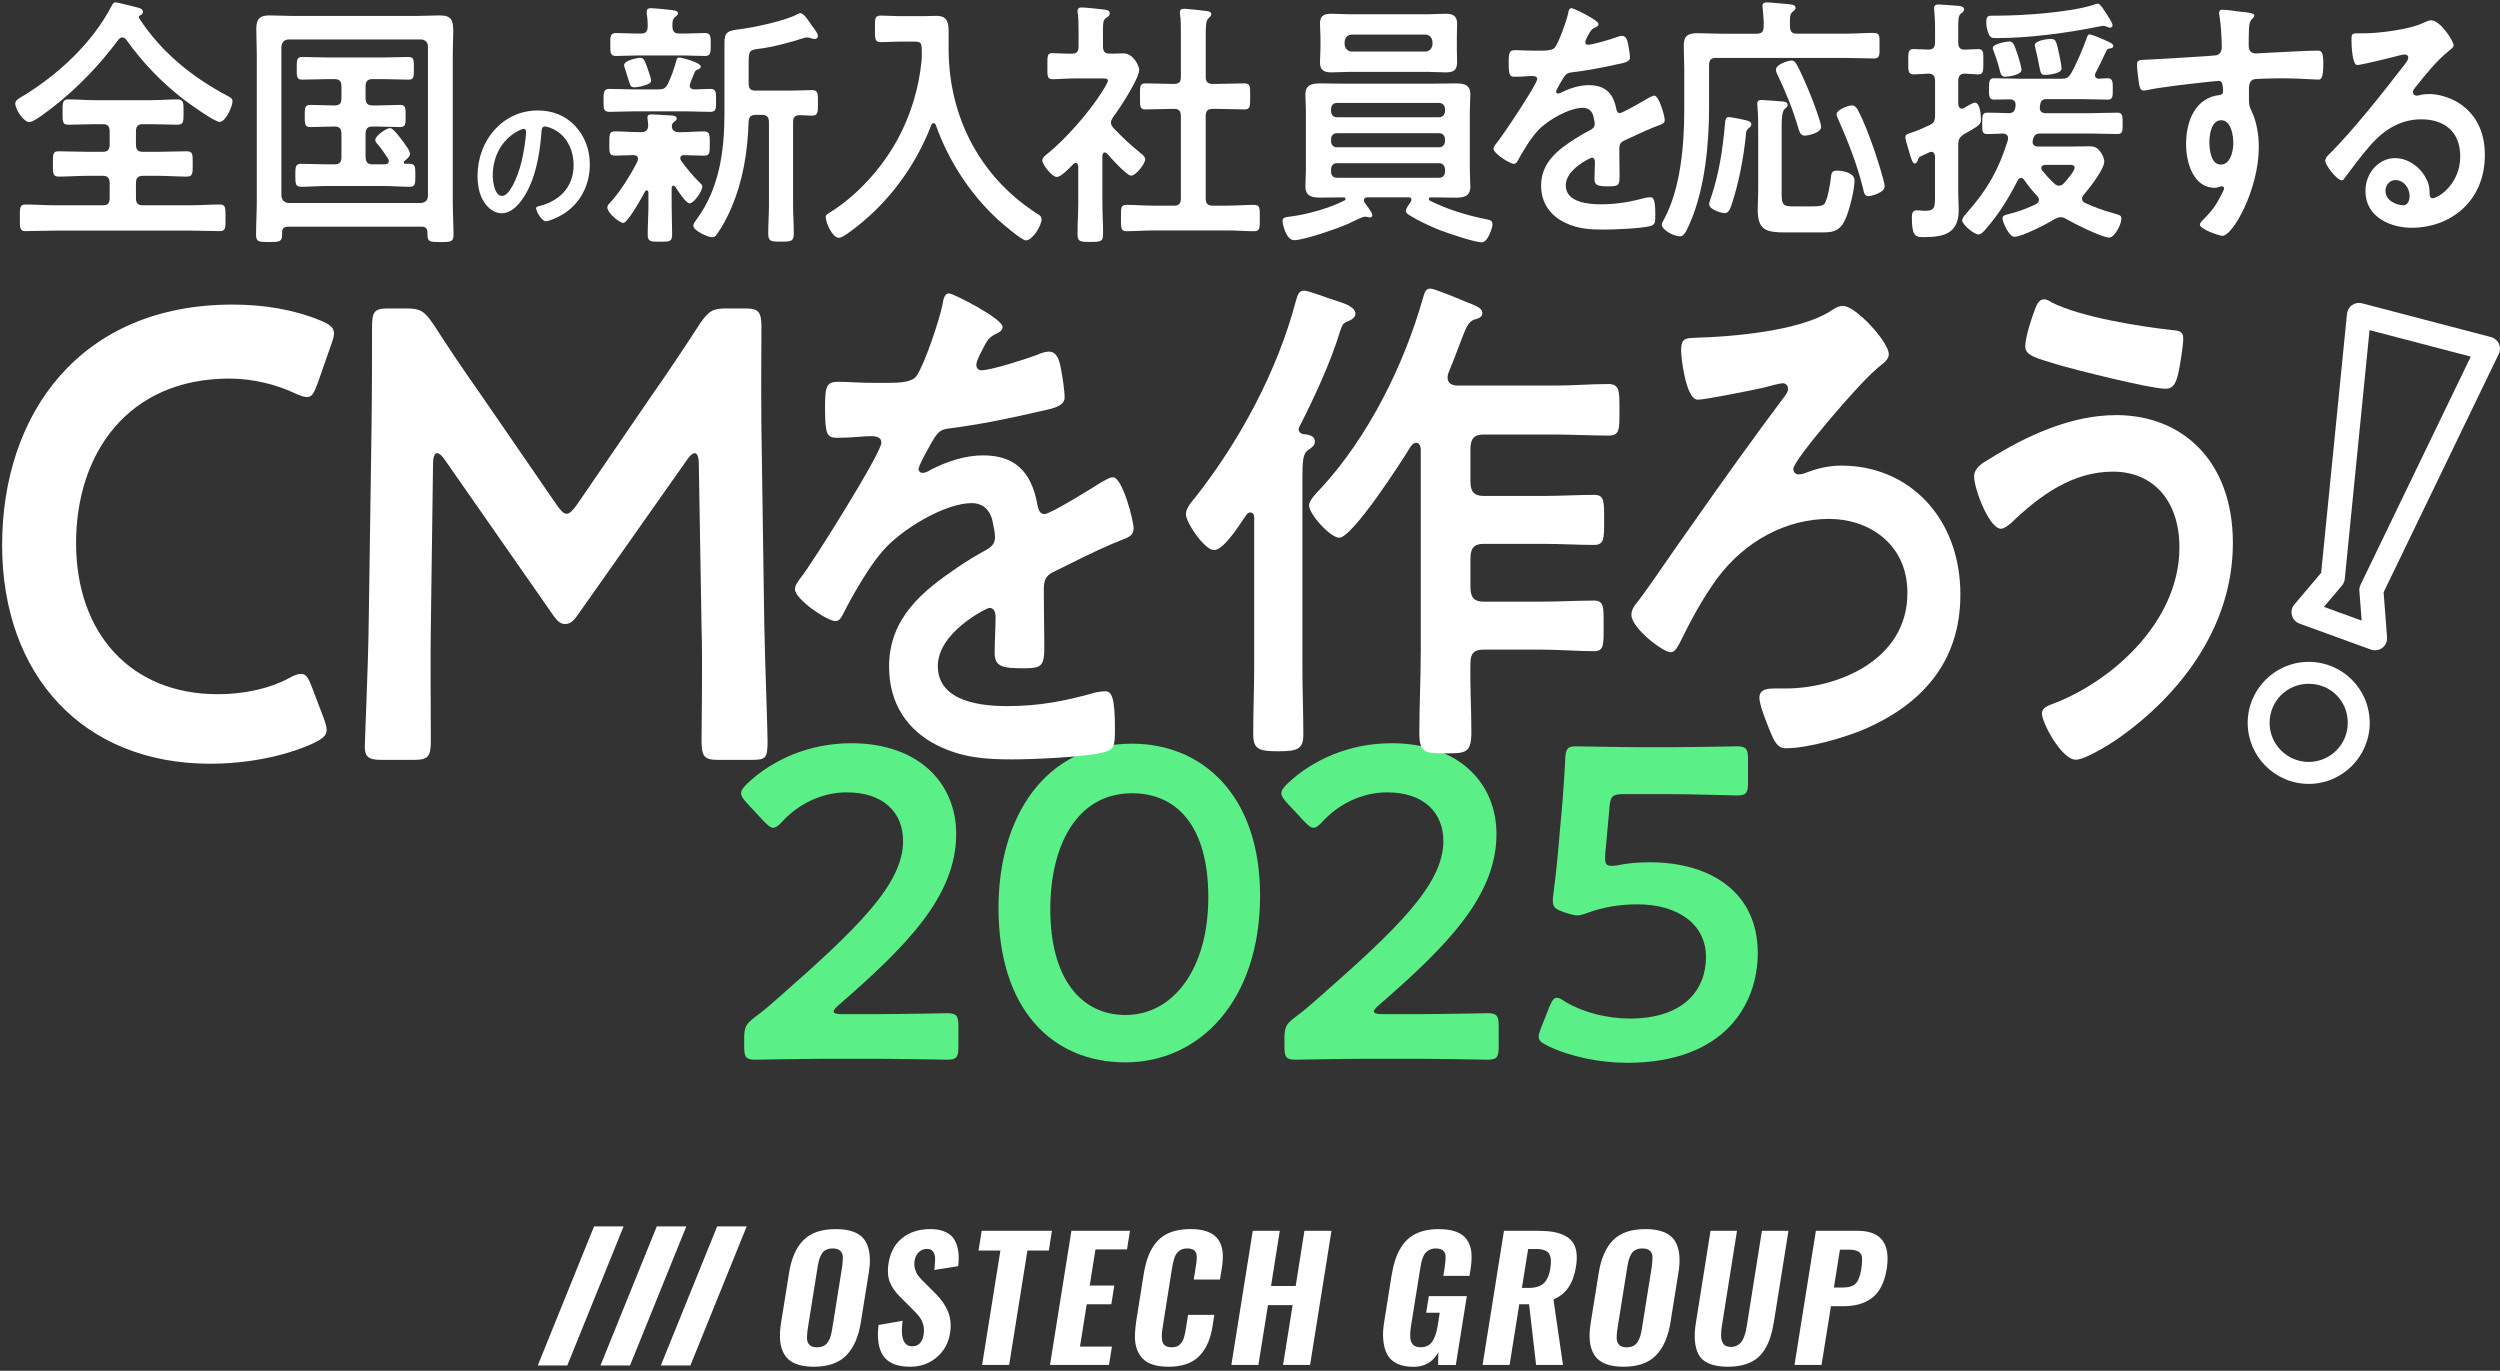
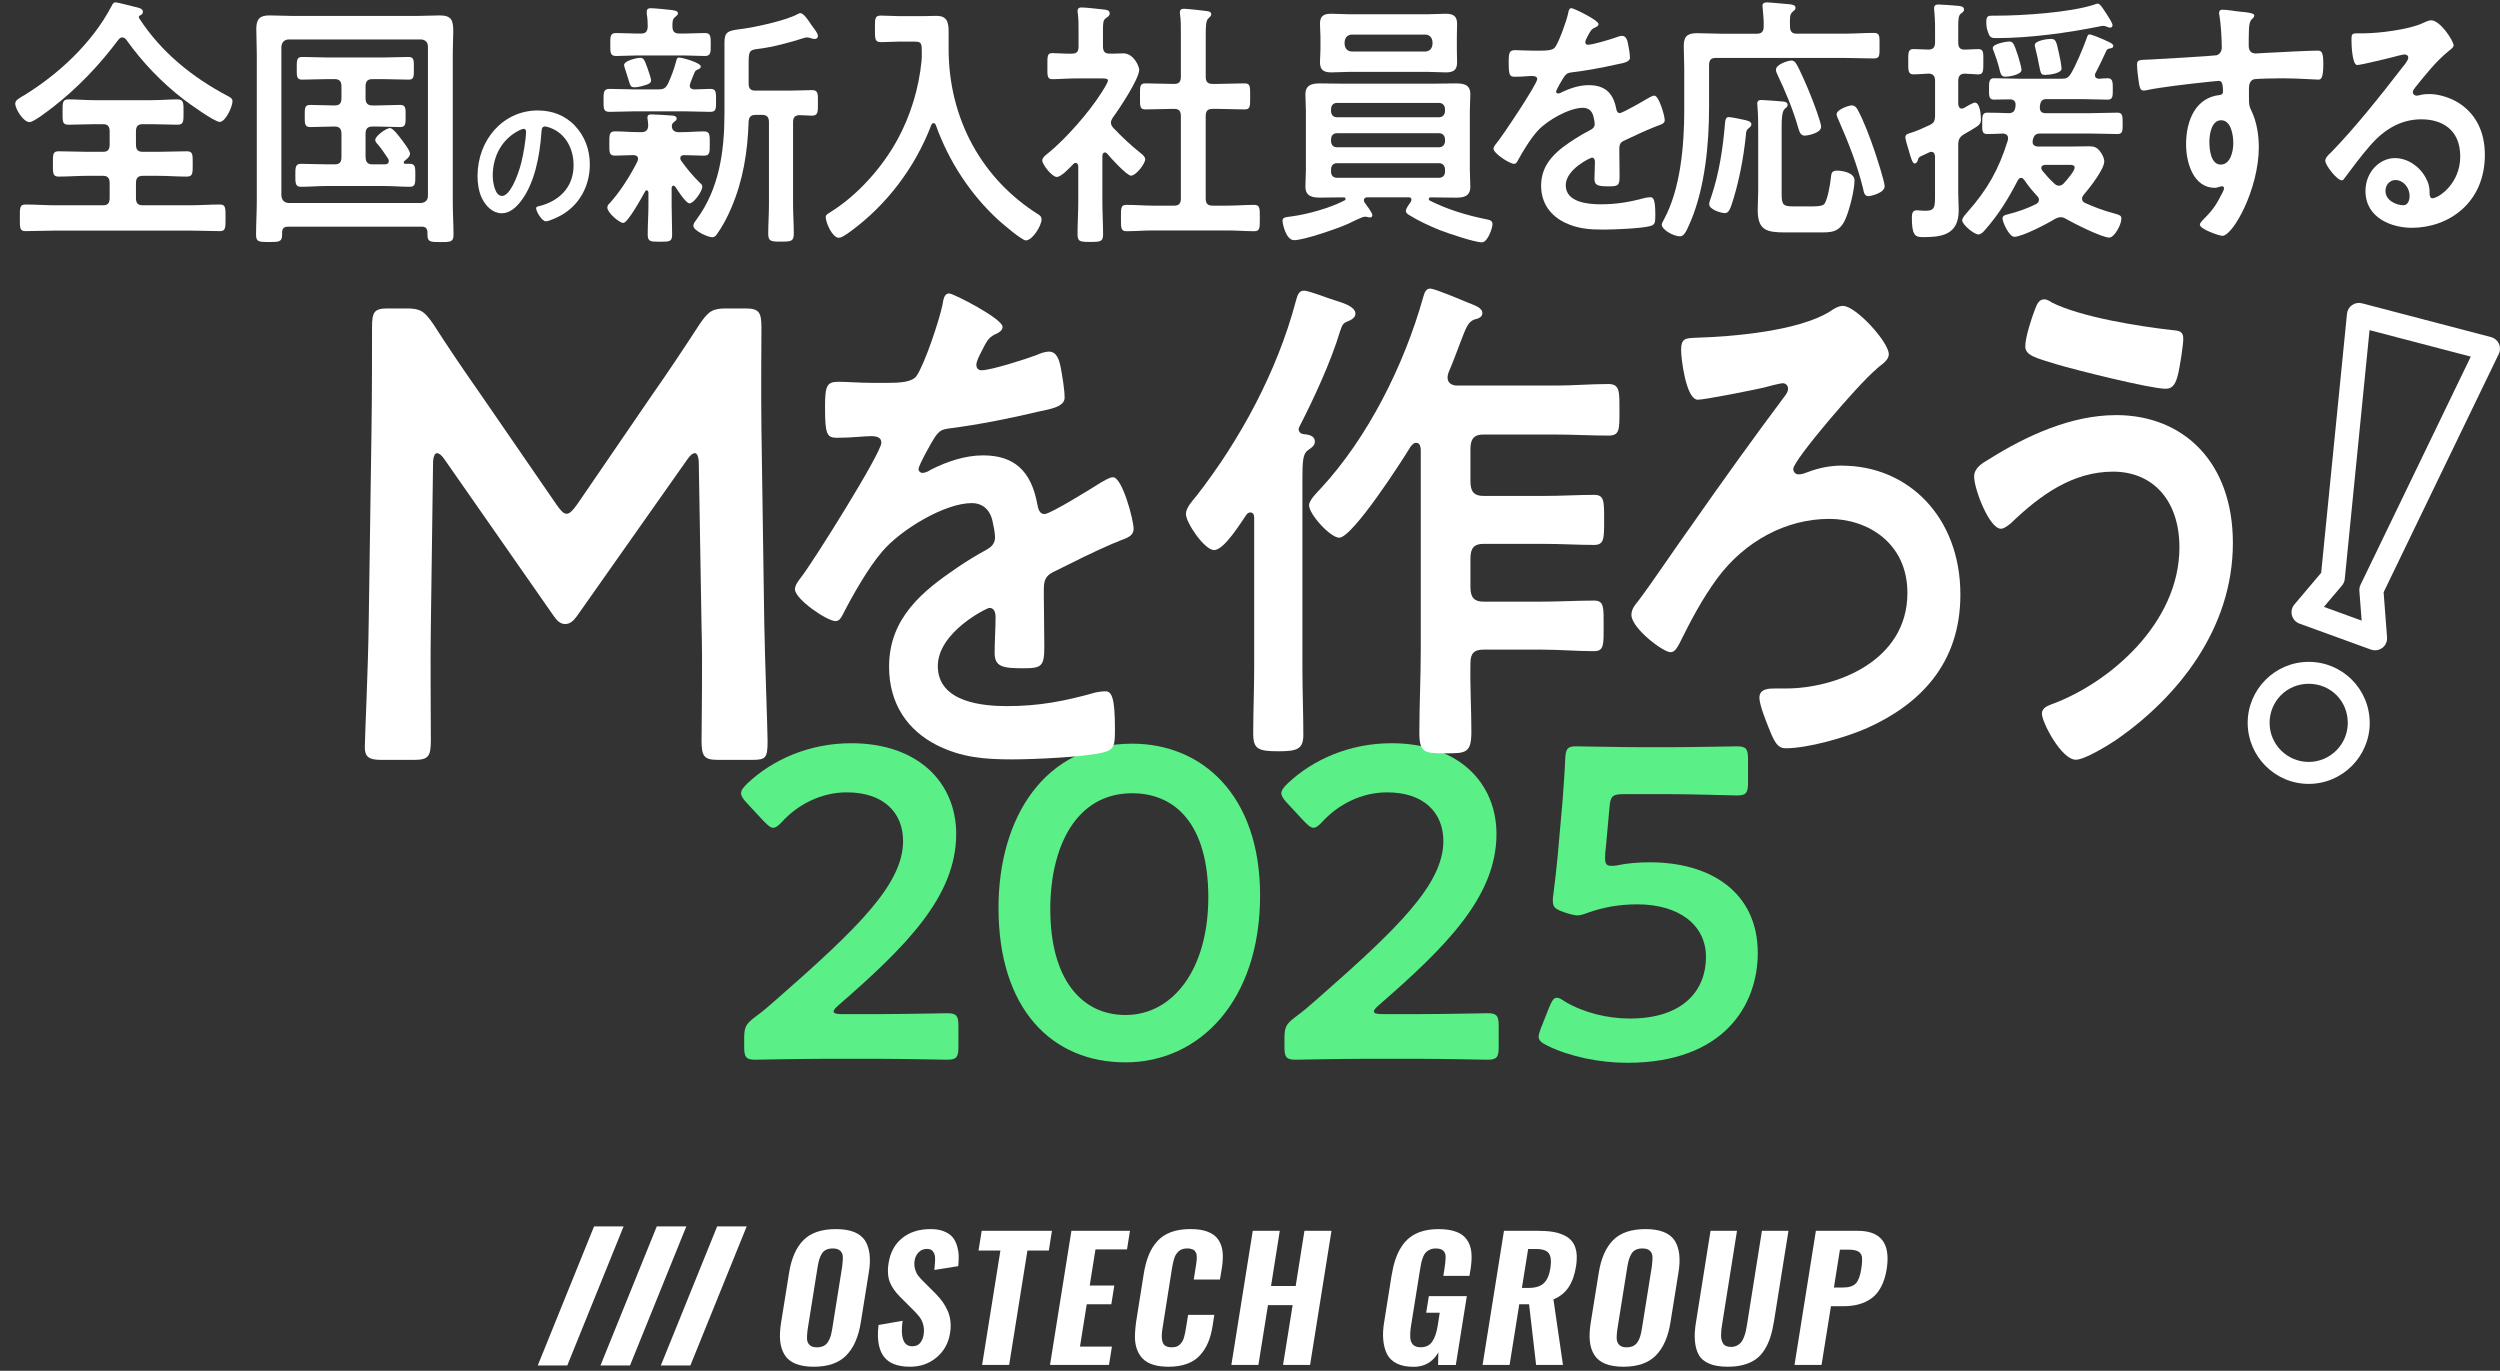
<svg xmlns="http://www.w3.org/2000/svg" width="414" height="227" viewBox="0 0 414 227" fill="none">
  <rect x="0" y="0" width="414" height="227" fill="#333333" stroke="none" />
  <g clip-path="url(#clip0_1396_2060)">
    <path d="M145.739 167.937C149.477 167.937 156.367 167.791 156.88 167.791C158.42 167.791 158.713 168.231 158.713 169.916V173.361C158.713 175.047 158.42 175.487 156.88 175.487C156.367 175.487 149.477 175.34 145.739 175.34H136.21C132.472 175.34 125.582 175.487 125.069 175.487C123.53 175.487 123.237 175.047 123.237 173.361V172.042C123.237 170.136 123.457 169.623 124.996 168.45C126.315 167.498 127.488 166.471 128.734 165.372C141.928 153.791 149.551 146.461 149.551 139.278C149.551 134.514 146.252 131.215 140.242 131.215C135.844 131.215 132.032 133.341 129.54 136.053C128.881 136.786 128.441 137.079 128.001 137.079C127.634 137.079 127.195 136.712 126.535 136.053L123.603 132.901C123.017 132.241 122.724 131.802 122.724 131.362C122.724 130.849 123.09 130.409 123.75 129.749C127.928 125.791 134.011 123.079 140.975 123.079C152.116 123.079 158.346 129.676 158.346 138.105C158.346 148.44 150.064 156.723 138.849 166.471C138.263 166.985 138.043 167.278 138.043 167.498C138.043 167.791 138.483 167.937 139.362 167.937H145.739Z" fill="#5BEF87" />
    <path d="M208.671 148.294C208.671 165.739 198.63 175.927 186.389 175.927C174.148 175.927 165.352 167.058 165.352 150.346C165.352 135.32 173.049 123.152 187.488 123.152C198.996 123.152 208.671 131.582 208.671 148.294ZM173.928 150.566C173.928 162 178.986 168.084 186.389 168.084C194.232 168.084 200.096 160.534 200.096 148.587C200.096 136.639 194.745 131.362 187.488 131.362C178.179 131.362 173.928 140.231 173.928 150.566Z" fill="#5BEF87" />
    <path d="M235.209 167.937C238.947 167.937 245.837 167.791 246.35 167.791C247.889 167.791 248.183 168.231 248.183 169.916V173.361C248.183 175.047 247.889 175.487 246.35 175.487C245.837 175.487 238.947 175.34 235.209 175.34H225.68C221.942 175.34 215.052 175.487 214.539 175.487C213 175.487 212.706 175.047 212.706 173.361V172.042C212.706 170.136 212.926 169.623 214.466 168.45C215.785 167.498 216.958 166.471 218.204 165.372C231.397 153.791 239.02 146.461 239.02 139.278C239.02 134.514 235.722 131.215 229.712 131.215C225.314 131.215 221.502 133.341 219.01 136.053C218.35 136.786 217.911 137.079 217.471 137.079C217.104 137.079 216.665 136.712 216.005 136.053L213.073 132.901C212.487 132.241 212.193 131.802 212.193 131.362C212.193 130.849 212.56 130.409 213.219 129.749C217.397 125.791 223.481 123.079 230.444 123.079C241.586 123.079 247.816 129.676 247.816 138.105C247.816 148.44 239.533 156.723 228.319 166.471C227.732 166.985 227.513 167.278 227.513 167.498C227.513 167.791 227.952 167.937 228.832 167.937H235.209Z" fill="#5BEF87" />
    <path d="M273.201 142.796C283.316 142.796 291.086 147.78 291.086 157.822C291.086 166.398 285.515 176 269.463 176C264.845 176 260.007 174.974 256.343 173.215C255.316 172.702 254.803 172.335 254.803 171.676C254.803 171.309 254.95 170.869 255.17 170.283L256.562 166.765C257.002 165.738 257.295 165.225 257.808 165.225C258.175 165.225 258.541 165.445 259.201 165.885C262.28 167.717 266.238 168.67 269.903 168.67C278.845 168.67 282.51 163.906 282.51 158.482C282.51 153.058 277.892 149.759 271.149 149.759C268.07 149.759 265.431 150.273 263.159 151.079C262.353 151.372 261.767 151.592 261.18 151.592C260.74 151.592 259.934 151.372 259.055 151.079C257.589 150.566 257.149 150.273 257.149 149.173C257.149 148.88 257.149 148.587 257.222 148.22C257.515 146.021 257.735 143.969 257.955 141.697L258.761 132.608C258.908 130.629 259.128 127.624 259.201 125.718C259.274 123.959 259.568 123.592 261.034 123.592C261.986 123.592 268.437 123.739 272.175 123.739H276.28C280.018 123.739 287.128 123.592 287.641 123.592C289.18 123.592 289.473 124.032 289.473 125.718V129.603C289.473 131.288 289.18 131.728 287.641 131.728C287.128 131.728 280.018 131.508 276.28 131.508H268.95C267.044 131.508 266.678 131.802 266.531 133.707L265.945 140.157C265.871 140.744 265.798 141.477 265.798 142.137C265.798 143.089 266.091 143.383 266.824 143.383C267.117 143.383 267.411 143.383 267.777 143.309C269.463 142.943 271.295 142.796 273.201 142.796Z" fill="#5BEF87" />
  </g>
-   <path d="M55.311 55.19C55.311 55.717 55.106 56.349 54.803 57.197L52.579 63.534C51.972 65.12 51.669 65.752 50.857 65.752C50.349 65.752 49.742 65.541 48.831 65.12C45.697 63.64 41.745 62.692 38.003 62.692C21.203 62.692 12.598 75.044 12.598 89.936C12.598 104.828 21.606 114.963 36.076 114.963C40.431 114.963 44.681 114.015 47.815 112.324C48.726 111.797 49.432 111.587 49.841 111.587C50.653 111.587 51.055 112.219 51.662 113.804L53.583 118.872C53.886 119.714 54.091 120.352 54.091 120.879C54.091 121.827 53.384 122.359 51.867 123.096C47.01 125.314 40.735 126.473 34.763 126.473C13.813 126.46 0.352 111.89 0.352 90.246C0.352 68.602 13.206 50.439 38.505 50.439C43.77 50.439 48.726 51.281 53.081 53.078C54.599 53.71 55.305 54.236 55.305 55.19H55.311Z" fill="white" />
  <path d="M126.096 71.556C126.003 64.061 126.096 55.822 126.096 54.242C126.096 51.603 125.638 51.077 123.339 51.077H120.31C118.012 51.077 117.368 51.498 115.9 53.61C113.236 57.73 110.479 61.849 107.815 65.647L95.6 83.494C94.862 84.547 94.311 85.079 93.853 85.079C93.301 85.079 92.843 84.553 92.106 83.494L79.611 65.331C76.947 61.527 74.284 57.625 71.713 53.61C70.245 51.498 69.6 51.077 67.302 51.077H64.273C61.975 51.077 61.609 51.603 61.609 54.242C61.609 56.355 61.609 66.279 61.516 71.556L61.058 103.131C60.965 110.732 60.414 122.242 60.414 123.722C60.414 125.308 61.058 125.834 63.077 125.834H68.591C70.889 125.834 71.347 125.308 71.347 122.669C71.347 120.241 71.254 107.461 71.347 103.769L71.713 76.735C71.713 75.682 71.992 75.044 72.357 75.044C72.722 75.044 73.094 75.36 73.553 75.992L91.74 102.072C92.199 102.703 92.75 103.341 93.58 103.341C94.41 103.341 94.955 102.815 95.507 102.072L113.88 75.992C114.338 75.36 114.704 75.044 115.076 75.044C115.447 75.044 115.72 75.676 115.72 76.735L116.178 103.874C116.364 109.573 116.178 119.609 116.178 122.669C116.178 125.308 116.637 125.834 118.935 125.834H124.541C126.839 125.834 127.112 125.519 127.112 122.669C127.112 121.083 126.654 108.731 126.561 103.137L126.102 71.563L126.096 71.556Z" fill="white" />
  <path d="M184.287 79.04C183.655 79.04 182.788 79.678 182.23 79.95C180.967 80.768 173.929 85.129 172.982 85.129C172.189 85.129 171.953 84.404 171.798 83.587C170.77 77.863 167.846 75.41 162.785 75.41C159.861 75.41 156.857 76.407 154.168 77.77C153.772 78.042 153.221 78.315 152.744 78.315C152.428 78.315 152.112 78.042 152.112 77.677C152.112 77.039 154.323 73.13 154.8 72.405C155.593 71.315 155.909 71.135 157.173 70.949C162.153 70.311 167.134 69.314 172.114 68.131C173.775 67.765 176.302 67.406 176.302 65.857C176.302 64.588 175.906 62.134 175.67 60.951C175.435 59.681 175.038 58.225 173.694 58.225C173.143 58.225 172.269 58.498 171.718 58.771C170.058 59.409 164.129 61.317 162.55 61.317C162.073 61.317 161.683 61.044 161.683 60.406C161.683 59.861 162.234 58.771 162.475 58.319C163.504 56.231 163.82 55.772 165.083 55.227C165.48 55.048 166.031 54.682 166.031 54.137C166.031 52.774 157.885 48.593 157.179 48.593C156.386 48.593 156.231 49.503 156.07 50.501C155.519 53.133 153.146 60.226 151.802 62.221C151.09 63.311 148.952 63.404 146.902 63.404H144.61C142.318 63.404 140.261 63.225 138.917 63.225C136.941 63.225 136.625 63.77 136.625 67.406C136.625 72.04 136.941 72.498 138.682 72.498C141.135 72.498 142.95 72.225 144.213 72.225C145.322 72.225 145.954 72.498 145.954 73.316C145.954 75.044 134.488 93.306 132.673 95.58C132.276 96.125 131.644 96.85 131.644 97.581C131.644 99.216 136.941 102.852 138.366 102.852C138.917 102.852 139.233 102.4 139.475 101.942C141.135 98.671 143.823 93.944 146.115 91.311C149.2 87.675 156.473 83.314 160.902 83.314C162.723 83.314 163.987 84.404 164.383 86.405C164.538 87.043 164.78 88.313 164.78 88.951C164.78 90.041 164.148 90.587 163.355 91.039C161.695 91.95 160.035 92.947 158.455 94.037C152.998 97.76 147.23 102.214 147.23 110.397C147.23 116.58 150.315 120.941 155.135 123.394C159.322 125.481 163.12 125.754 167.629 125.754C171.03 125.754 179.808 125.388 182.813 124.571C184.553 124.119 184.634 123.388 184.634 120.662C184.634 115.483 184.083 114.48 183.054 114.48C182.503 114.48 181.945 114.573 181.475 114.659C176.333 116.115 172.065 116.933 166.768 116.933C162.971 116.933 155.302 116.388 155.302 110.298C155.302 104.661 163.448 100.665 163.838 100.665C164.631 100.665 164.867 101.39 164.867 102.208C164.867 104.116 164.712 106.117 164.712 108.118C164.712 110.478 166.137 110.664 169.537 110.664C172.542 110.664 172.938 110.298 172.938 107.027C172.938 104.209 172.858 101.483 172.858 98.665V97.481C172.858 95.666 173.49 95.121 174.914 94.483C177.999 92.941 181.084 91.392 184.244 90.029C184.64 89.85 185.037 89.757 185.352 89.577C186.852 89.032 187.725 88.666 187.725 87.576C187.725 86.034 185.829 79.034 184.324 79.034L184.287 79.04Z" fill="white" />
  <path d="M266.284 63.596C263.36 63.596 260.511 63.85 257.587 63.85H241.14C240.347 63.764 239.715 63.423 239.715 62.481C239.715 62.227 239.795 61.88 239.87 61.713C240.818 59.489 241.375 57.873 241.846 56.671C242.794 54.193 243.11 53.338 244.138 52.911C244.615 52.824 245.482 52.57 245.482 51.889C245.482 50.947 244.299 50.606 243.029 50.092C242.001 49.665 237.572 47.788 236.859 47.788C236.147 47.788 235.911 48.389 235.676 49.237C232.51 60.511 226.502 72.467 218.758 80.843C218.207 81.443 216.782 82.806 216.782 83.661C216.782 85.197 220.338 89.044 221.763 89.044C223.974 89.044 232.12 76.401 233.619 73.923C233.855 73.669 234.096 73.328 234.487 73.328C235.038 73.328 235.199 73.756 235.279 74.35V107.579C235.279 112.194 235.044 116.803 235.044 121.418C235.044 124.751 236.072 124.751 239.393 124.751C242.713 124.751 243.661 124.751 243.661 121.164C243.661 117.577 243.426 113.65 243.506 109.803C243.506 108.18 244.138 107.579 245.643 107.579H255.369C258.212 107.579 261.142 107.833 263.986 107.833C265.646 107.833 265.565 106.724 265.565 103.645C265.565 100.566 265.646 99.458 263.986 99.458C261.142 99.458 258.212 99.631 255.369 99.631H245.643C244.144 99.631 243.506 98.95 243.506 97.24V92.458C243.506 90.748 244.138 90.066 245.643 90.066H255.765C258.534 90.066 261.378 90.24 263.986 90.24C265.646 90.24 265.646 89.212 265.646 86.139C265.646 82.893 265.646 81.951 263.986 81.951C261.217 81.951 258.528 82.125 255.765 82.125H245.643C244.144 82.125 243.506 81.443 243.506 79.734V74.35C243.506 72.641 244.138 71.959 245.643 71.959H257.58C260.504 71.959 263.434 72.133 266.358 72.133C268.254 72.133 268.18 71.111 268.18 67.945C268.18 64.78 268.26 63.59 266.284 63.59V63.596Z" fill="white" />
  <path d="M217.747 73.161C217.747 72.052 216.564 71.966 215.771 71.879C215.374 71.792 215.058 71.538 215.058 71.024C215.058 70.851 215.139 70.77 215.213 70.597C217.586 65.982 220.429 59.837 221.935 54.794C222.331 53.599 222.486 53.512 223.279 53.171C223.756 52.998 224.462 52.576 224.462 51.975C224.462 50.947 223.037 50.352 221.377 49.838C219.878 49.411 216.793 48.129 215.92 48.129C214.972 48.129 214.811 49.151 214.575 49.925C211.49 61.54 205.327 72.901 198.128 82.125C197.496 82.893 196.388 84.089 196.388 85.117C196.388 86.567 199.473 91.095 201.052 91.095C202.712 91.095 205.481 86.567 206.429 85.204C206.665 84.95 206.826 84.863 207.061 84.863C207.538 84.863 207.693 85.29 207.693 85.718V110.571C207.693 114.245 207.532 117.831 207.532 121.505C207.532 124.069 208.399 124.41 211.72 124.41C214.804 124.41 215.833 124.069 215.833 121.678C215.833 118.005 215.678 114.331 215.678 110.571V79.48C215.678 76.321 215.758 75.125 216.626 74.524C217.103 74.183 217.735 73.843 217.735 73.155L217.747 73.161Z" fill="white" />
  <path d="M305.028 77.101C303.132 77.101 301.23 77.466 299.335 78.191C298.858 78.371 298.387 78.557 297.836 78.557C297.359 78.557 296.968 78.191 296.968 77.646C296.968 76.19 307.877 63.473 310.646 61.199C311.198 60.561 312.783 59.836 312.783 58.653C312.783 56.652 307.326 50.656 305.195 50.656C304.483 50.656 303.69 51.108 303.058 51.566C297.842 54.837 286.927 55.748 280.918 55.928C279.177 56.02 278.39 55.928 278.39 58.015C278.39 59.285 279.183 66.192 281.16 66.192C282.343 66.192 290.489 64.557 292.068 64.191C292.7 64.011 294.757 63.466 295.234 63.466C295.711 63.466 296.101 63.832 296.101 64.377C296.101 64.743 295.946 65.015 295.785 65.288C290.408 72.467 285.192 79.74 280.051 87.099C277.678 90.37 273.49 96.639 271.273 99.55C270.721 100.189 270.164 100.913 270.164 101.824C270.164 104.005 275.38 108.006 276.65 108.006C277.362 108.006 277.759 107.189 278.075 106.643C280.051 102.648 281.872 99.191 284.399 95.741C288.983 89.558 295.866 85.928 302.903 85.928C309.308 85.928 315.868 89.924 315.868 98.194C315.868 109.555 303.931 114.009 295.785 114.009H294.125C292.942 114.009 291.356 114.009 291.356 115.551C291.356 116.735 292.539 119.64 293.016 120.823C293.883 123.004 294.441 123.914 295.705 123.914C299.421 123.914 305.746 122.099 309.222 120.551C317.919 116.642 324.64 109.92 324.64 98.466C324.64 85.563 315.943 77.113 305.034 77.113L305.028 77.101Z" fill="white" />
  <path d="M340.435 60.289C343.439 61.199 356.089 64.377 358.622 64.377C359.886 64.377 360.363 63.467 360.759 61.652C360.995 60.654 361.552 57.105 361.552 56.107C361.552 54.745 360.685 54.745 359.576 54.652C354.119 54.014 344.789 52.564 339.809 50.111C339.412 49.838 338.942 49.566 338.545 49.566C337.597 49.566 337.281 50.476 336.966 51.294C336.414 52.75 335.386 55.841 335.386 57.383C335.386 58.839 337.127 59.291 340.447 60.289H340.435Z" fill="white" />
  <path d="M350.401 68.745C343.047 68.745 335.614 72.108 329.289 76.104C328.341 76.649 326.916 77.467 326.916 78.922C326.916 81.01 329.444 87.558 331.346 87.558C331.897 87.558 332.529 87.013 333.006 86.647C337.906 81.921 343.283 78.105 349.924 78.105C356.564 78.105 360.913 82.918 360.913 90.643C360.913 103.274 349.211 113.179 339.721 116.636C339.008 116.908 338.141 117.274 338.141 118.178C338.141 119.634 341.381 125.81 343.754 125.81C345.253 125.81 349.211 123.357 350.555 122.446C360.597 115.446 369.765 104.178 369.765 89.912C369.765 76.556 361.619 68.738 350.394 68.738L350.401 68.745Z" fill="white" />
  <path d="M392.428 119.708C392.428 125.234 387.918 129.812 382.324 129.812C376.731 129.812 372.215 125.234 372.215 119.708C372.215 114.182 376.724 109.604 382.318 109.604C387.912 109.604 392.422 114.114 392.422 119.708H392.428ZM388.792 119.708C388.792 116.072 385.955 113.235 382.318 113.235C378.682 113.235 375.845 116.14 375.845 119.708C375.845 123.276 378.75 126.175 382.318 126.175C385.886 126.175 388.792 123.27 388.792 119.708ZM413.8 58.61L394.726 98.082L395.296 105.547C395.346 106.222 395.055 106.879 394.516 107.288C394.162 107.554 393.741 107.69 393.314 107.69C393.085 107.69 392.855 107.653 392.632 107.573L380.788 103.267C380.175 103.044 379.71 102.536 379.543 101.904C379.376 101.273 379.524 100.604 379.946 100.108L384.387 94.855L388.662 51.957C388.717 51.374 389.027 50.854 389.504 50.519C389.981 50.185 390.582 50.08 391.146 50.228L412.511 55.822C413.087 55.971 413.564 56.373 413.818 56.912C414.066 57.451 414.06 58.077 413.806 58.616L413.8 58.61ZM409.16 59.056L392.397 54.67L388.296 95.865C388.259 96.267 388.098 96.645 387.838 96.955L384.839 100.498L391.09 102.772L390.712 97.853C390.687 97.5 390.749 97.153 390.904 96.837L409.16 59.056Z" fill="white" />
  <path d="M8.681 17.804C8.003 18.321 5.604 20.222 4.885 20.222C3.884 20.222 2.527 18.066 2.527 17.159C2.527 16.594 3.125 16.292 4.005 15.775C9.642 12.315 15.278 7.135 18.476 1.001C18.637 0.699 18.758 0.397 19.114 0.397C19.591 0.397 21.513 0.961 22.151 1.089C22.83 1.264 23.669 1.351 23.669 1.955C23.669 2.298 23.427 2.432 23.192 2.56C23.071 2.6 22.991 2.688 22.991 2.822C22.991 2.909 23.031 2.95 23.031 2.997C26.713 8.701 31.946 12.846 37.663 15.869C38.066 16.084 38.503 16.299 38.503 16.735C38.503 17.683 37.341 20.189 36.387 20.189C35.507 20.189 31.348 17.166 30.428 16.474C26.787 13.665 23.629 10.387 20.915 6.584C20.713 6.369 20.552 6.195 20.236 6.195C19.954 6.195 19.8 6.369 19.598 6.584C16.481 10.777 12.759 14.66 8.681 17.81V17.804ZM18.16 21.774C18.16 20.907 17.838 20.565 17.079 20.565H15.641C14.203 20.565 12.799 20.652 11.362 20.652C10.32 20.652 10.361 20.175 10.361 18.536C10.361 17.065 10.32 16.46 11.321 16.46C12.759 16.46 14.197 16.588 15.641 16.588H25.114C26.552 16.588 27.989 16.46 29.393 16.46C30.435 16.46 30.394 17.065 30.394 18.536C30.394 20.088 30.435 20.652 29.393 20.652C27.996 20.652 26.552 20.565 25.114 20.565H23.636C22.836 20.565 22.514 20.907 22.514 21.774V23.931C22.514 24.797 22.836 25.14 23.636 25.14H26.236C27.794 25.14 29.353 25.053 30.912 25.053C31.953 25.053 31.913 25.57 31.913 27.128C31.913 28.687 31.953 29.245 30.912 29.245C29.353 29.245 27.794 29.117 26.236 29.117H23.636C22.836 29.117 22.514 29.507 22.514 30.326V32.785C22.514 33.652 22.836 33.995 23.636 33.995H31.509C33.149 33.995 34.788 33.867 36.427 33.867C37.388 33.867 37.348 34.471 37.348 36.07C37.348 37.669 37.388 38.274 36.427 38.274C34.788 38.274 33.149 38.187 31.509 38.187H9.124C7.485 38.187 5.846 38.274 4.207 38.274C3.246 38.274 3.286 37.71 3.286 36.07C3.286 34.431 3.246 33.867 4.207 33.867C5.846 33.867 7.485 33.995 9.124 33.995H17.079C17.838 33.995 18.16 33.652 18.16 32.785V30.326C18.16 29.507 17.838 29.117 17.079 29.117H14.398C12.84 29.117 11.281 29.245 9.722 29.245C8.721 29.245 8.762 28.68 8.762 27.128C8.762 25.577 8.721 25.053 9.722 25.053C11.281 25.053 12.84 25.14 14.398 25.14H17.079C17.838 25.14 18.16 24.797 18.16 23.931V21.774Z" fill="white" />
  <path d="M47.637 37.542C47.039 37.542 46.717 37.844 46.717 38.489V38.832C46.717 40.041 46.28 40.081 44.56 40.081C42.84 40.081 42.403 40.041 42.403 38.872C42.403 37.058 42.524 35.204 42.524 33.39V8.902C42.524 7.518 42.444 6.181 42.444 4.797C42.444 3.071 43.082 2.553 44.641 2.553C45.957 2.553 47.281 2.641 48.557 2.641L68.907 2.641C70.224 2.641 71.547 2.553 72.823 2.553C74.745 2.553 75.061 3.333 75.061 5.187C75.061 6.134 74.98 7.344 74.98 8.902V33.39C74.98 35.244 75.101 37.058 75.101 38.919C75.101 40.088 74.543 40.088 72.904 40.088C71.265 40.088 70.788 40.048 70.788 38.919V38.529C70.788 37.837 70.465 37.535 69.867 37.535H47.637V37.542ZM70.868 7.74C70.868 7.008 70.465 6.618 69.787 6.531L47.718 6.531C47.039 6.618 46.676 7.008 46.596 7.74V32.402C46.676 33.135 47.032 33.524 47.718 33.612H69.787C70.465 33.524 70.868 33.135 70.868 32.402V7.74ZM60.549 26.007C60.549 26.873 60.912 27.216 61.671 27.216H63.787C64.11 27.176 64.385 27.088 64.385 26.652C64.385 26.524 64.345 26.39 64.264 26.262C63.747 25.483 63.142 24.576 62.504 23.843C62.343 23.669 62.142 23.454 62.142 23.151C62.142 22.547 63.942 21.21 64.58 21.21C65.097 21.21 66.099 22.594 66.461 23.064C66.784 23.494 67.899 24.918 67.899 25.442C67.899 25.966 67.301 26.39 66.979 26.652C66.898 26.739 66.858 26.779 66.858 26.914C66.858 27.048 66.979 27.129 67.1 27.129H67.859C68.779 27.129 68.779 27.646 68.779 29.03C68.779 30.414 68.779 30.931 67.859 30.931C66.421 30.931 64.983 30.803 63.539 30.803H54.147C52.709 30.803 51.272 30.931 49.827 30.931C48.907 30.931 48.907 30.326 48.907 29.03C48.907 27.733 48.907 27.129 49.827 27.129C51.265 27.129 52.702 27.216 54.147 27.216H55.423C56.223 27.216 56.545 26.873 56.545 26.007V22.164C56.545 21.297 56.182 20.955 55.423 20.955H55.181C53.905 20.955 52.662 21.042 51.386 21.042C50.425 21.042 50.465 20.437 50.465 19.188C50.465 17.938 50.425 17.374 51.386 17.374C52.662 17.374 53.905 17.461 55.181 17.461H55.423C56.223 17.461 56.545 17.119 56.545 16.252V14.31C56.545 13.444 56.182 13.101 55.423 13.101H54.301C52.864 13.101 51.46 13.188 50.022 13.188C49.102 13.188 49.142 12.624 49.142 11.334C49.142 10.044 49.102 9.433 50.022 9.433C51.46 9.433 52.897 9.52 54.301 9.52H63.378C64.815 9.52 66.219 9.433 67.657 9.433C68.578 9.433 68.537 9.997 68.537 11.334C68.537 12.671 68.578 13.188 67.657 13.188C66.26 13.188 64.815 13.101 63.378 13.101H61.658C60.899 13.101 60.536 13.444 60.536 14.31V16.252C60.536 17.119 60.899 17.461 61.658 17.461H62.457C63.734 17.461 64.977 17.374 66.253 17.374C67.214 17.374 67.173 17.938 67.173 19.188C67.173 20.437 67.214 21.042 66.253 21.042C64.977 21.042 63.734 20.955 62.457 20.955H61.658C60.899 20.955 60.536 21.297 60.536 22.164V26.007H60.549Z" fill="white" />
  <path d="M95.249 20.867C96.855 22.6 97.674 24.777 97.674 27.243C97.674 30.844 95.921 33.927 92.998 35.614C92.448 35.923 90.956 36.648 90.385 36.648C89.76 36.648 88.779 35.042 88.779 34.471C88.779 34.209 89.142 34.162 89.377 34.109C92.521 33.303 94.987 31.079 94.987 27.37C94.987 24.596 93.643 22.11 91.151 21.176C90.936 21.096 90.452 20.941 90.237 20.941C89.686 20.941 89.686 21.512 89.659 21.949C89.397 25.731 88.558 30.346 86.253 33.323C85.461 34.357 84.406 35.318 83.089 35.318C81.624 35.318 80.476 34.176 79.824 32.859C79.293 31.798 79.078 30.4 79.078 29.177C79.078 23.111 83.371 18.294 89.035 18.294C91.386 18.294 93.543 19.047 95.249 20.86V20.867ZM85.917 21.62C83.183 23.017 81.598 25.792 81.598 29.084C81.598 30.044 81.907 32.449 83.136 32.449C84.365 32.449 85.682 29.493 86.347 26.853C86.656 25.61 87.113 23.044 87.113 21.801C87.113 21.539 86.992 21.337 86.73 21.337C86.535 21.337 86.106 21.519 85.917 21.62Z" fill="white" />
  <path d="M297.5 5.577H305.455C307.134 5.577 308.773 5.449 310.292 5.449C311.333 5.449 311.252 5.966 311.252 7.565C311.252 9.164 311.333 9.681 310.292 9.681C308.693 9.681 307.094 9.594 305.455 9.594H284.104C283.345 9.594 283.023 9.937 283.023 10.803V17.757C283.023 23.843 282.344 31.018 279.986 36.628C279.146 38.657 278.783 39.134 278.186 39.134C277.144 39.134 275.189 38.052 275.189 37.192C275.189 36.977 275.431 36.588 275.512 36.413C278.313 31.314 278.911 24.018 278.911 18.234V11.495C278.911 10.158 278.831 8.862 278.831 7.525C278.831 5.839 279.67 5.496 281.068 5.496C282.384 5.496 283.708 5.583 285.025 5.583H290.943C291.703 5.583 292.065 5.241 292.065 4.414C292.106 3.467 291.985 2.338 291.904 1.391C291.904 1.264 291.864 1.089 291.864 0.961C291.864 0.484 292.227 0.397 292.623 0.397C293.14 0.397 295.66 0.659 296.298 0.699C296.661 0.739 297.339 0.787 297.339 1.304C297.339 1.606 297.138 1.693 296.862 1.949C296.385 2.338 296.385 2.896 296.425 4.408C296.425 5.227 296.788 5.577 297.507 5.577H297.5ZM289.109 19.913C289.432 20 290.03 20.128 290.03 20.605C290.03 20.867 289.748 21.122 289.553 21.25C289.156 21.593 289.156 21.855 289.116 22.419C288.72 26.262 287.913 30.494 286.677 34.122C286.476 34.639 286.241 35.291 285.636 35.291C284.998 35.291 283.036 34.687 283.036 33.82C283.036 33.517 283.238 33 283.359 32.651C284.716 28.633 285.32 24.529 285.676 20.256C285.717 19.866 285.797 19.389 286.274 19.389C286.671 19.389 288.592 19.779 289.109 19.907V19.913ZM300.262 34.169C300.698 34.169 301.699 34.169 302.062 33.827C302.62 33.262 303.103 30.414 303.184 29.507C303.265 28.64 303.345 28.257 304.225 28.257C305.105 28.257 307.107 28.6 307.107 29.856C307.107 31.455 306.308 34.566 305.71 36.03C304.669 38.623 303.231 38.489 300.954 38.489H295.713C292.596 38.489 291.078 38.187 291.078 34.774C291.078 33.692 291.158 32.617 291.158 31.536V22.076C291.158 20.692 291.158 19.013 291.037 17.629C291.037 17.501 290.997 17.327 290.997 17.199C290.997 16.682 291.279 16.554 291.676 16.554C292.193 16.554 294.672 16.769 295.317 16.816C295.599 16.856 296.036 16.944 296.036 17.38C296.036 17.683 295.794 17.81 295.599 17.985C295.082 18.415 295.041 19.671 295.041 21.049V32.147C295.041 33.921 295.324 34.176 296.923 34.176H300.282L300.262 34.169ZM298.904 22.466C298.226 22.466 298.024 21.949 297.823 21.297C296.943 18.187 295.707 15.21 294.302 12.268C294.182 12.006 294.101 11.838 294.101 11.536C294.101 10.669 296.063 10.024 296.701 10.024C297.064 10.024 297.299 10.286 297.5 10.629C298.098 11.623 299.341 14.518 299.818 15.728C300.181 16.594 301.578 20.262 301.578 20.995C301.578 22.076 299.22 22.466 298.898 22.466H298.904ZM307.618 18.146C308.659 20.048 309.694 22.856 310.419 24.972C310.742 25.919 312.099 30.071 312.099 30.844C312.099 31.966 309.781 32.483 309.418 32.483C308.74 32.483 308.659 31.838 308.538 31.274C307.578 27.343 306.1 23.588 304.501 19.96C304.38 19.698 304.138 19.181 304.138 18.926C304.138 18.146 306.14 17.454 306.657 17.454C307.094 17.454 307.416 17.757 307.618 18.146Z" fill="white" />
  <path d="M320.446 25.919C320.406 25.657 320.365 25.14 319.808 25.14C319.687 25.14 319.606 25.18 319.485 25.227C319.082 25.402 318.807 25.57 318.565 25.657C317.766 26 317.725 26.047 317.564 26.605C317.483 26.82 317.322 27.081 317.087 27.081C316.691 27.081 316.449 26.174 316.046 24.75C315.925 24.273 315.764 23.931 315.609 23.198C315.569 23.024 315.528 22.856 315.528 22.681C315.528 22.204 316.086 22.117 316.449 21.989C317.369 21.727 318.565 21.169 319.485 20.739C320.245 20.397 320.446 20.047 320.446 19.1V13.396C320.446 12.617 320.164 12.228 319.405 12.187C318.605 12.228 317.564 12.315 316.885 12.315C315.965 12.315 316.005 11.67 316.005 10.239C316.005 8.727 315.965 8.123 316.885 8.123C317.685 8.123 318.525 8.21 319.324 8.21C320.124 8.21 320.446 7.867 320.446 7.001V4.972C320.446 4.327 320.446 3.675 320.406 3.03C320.406 2.6 320.285 1.646 320.285 1.391C320.285 0.827 320.607 0.746 321.044 0.746C321.602 0.746 323.604 0.921 324.242 0.961C324.605 1.001 325.243 1.048 325.243 1.566C325.243 1.955 324.961 2.043 324.726 2.258C324.322 2.56 324.282 3.205 324.282 4.414V7.008C324.282 7.827 324.564 8.217 325.323 8.217C326.083 8.217 326.842 8.129 327.601 8.129C328.521 8.129 328.441 8.734 328.441 10.205C328.441 11.677 328.481 12.322 327.601 12.322C327.561 12.322 325.525 12.194 325.364 12.194C324.564 12.194 324.282 12.671 324.282 13.403V17.206C324.322 17.595 324.443 17.985 324.88 17.985C325.001 17.985 325.082 17.945 325.203 17.898C325.565 17.683 326.721 16.991 327.043 16.991C327.883 16.991 328.044 19.067 328.044 19.752C328.044 20.572 327.762 20.746 326.325 21.606C326.002 21.781 325.646 21.996 325.203 22.251C324.484 22.728 324.282 23.118 324.282 24.025V31.885C324.282 32.879 324.363 33.827 324.363 34.821C324.363 38.966 321.447 39.268 318.363 39.268C317.127 39.268 316.603 38.926 316.603 36.03C316.603 35.338 316.724 34.821 317.443 34.821C317.685 34.821 318.243 34.908 318.76 34.908C320.48 34.908 320.439 34.303 320.439 32.1V25.926L320.446 25.919ZM346.036 5.704C346.398 5.704 347.715 6.269 348.515 6.611C348.676 6.699 348.837 6.786 348.958 6.826C349.354 7.001 349.959 7.256 349.959 7.605C349.959 7.955 349.596 7.995 349.361 8.035C349.079 8.076 348.924 8.163 348.804 8.425C348.246 9.634 347.682 10.844 347.043 12.053C346.963 12.181 346.922 12.268 346.922 12.443C346.922 12.873 347.205 13.007 347.561 13.047C348.038 13.007 348.562 12.96 349.079 12.96C349.919 12.96 349.878 13.739 349.878 14.901C349.878 15.896 349.878 16.5 349.079 16.5C347.641 16.5 346.163 16.413 344.719 16.413H338.921C338.243 16.413 337.96 16.675 337.839 17.36C337.799 17.535 337.799 17.703 337.799 17.878C337.799 18.523 338.236 18.744 338.76 18.744H346.076C347.594 18.744 349.113 18.657 350.671 18.657C351.551 18.657 351.511 19.349 351.511 20.558C351.511 21.64 351.511 22.197 350.671 22.197C349.113 22.197 347.594 22.11 346.076 22.11H337.88C337.201 22.11 336.879 22.325 336.677 23.017L336.637 23.145C336.637 23.232 336.597 23.36 336.597 23.487C336.597 24.052 336.993 24.22 337.436 24.267H342.831C343.872 24.267 344.907 24.226 345.989 24.226C346.788 24.226 347.265 24.401 347.789 25.093C348.112 25.523 348.468 26.174 348.468 26.732C348.468 28.069 345.908 31.267 345.028 32.301C344.907 32.476 344.786 32.644 344.786 32.906C344.786 33.296 345.028 33.471 345.263 33.598C346.66 34.243 348.421 34.895 349.899 35.284C351.101 35.627 351.296 35.674 351.296 36.232C351.296 37.226 350.134 39.342 349.294 39.342C348.058 39.342 343.375 36.964 342.099 36.232C341.817 36.057 341.582 35.97 341.259 35.97C340.896 35.97 340.621 36.097 340.339 36.232C339.103 37.011 334.863 39.215 333.58 39.215C332.7 39.215 331.618 36.756 331.618 36.191C331.618 35.627 332.176 35.587 332.619 35.459C334.138 35.069 335.777 34.512 337.215 33.773C337.457 33.598 337.651 33.43 337.651 33.081C337.651 32.819 337.53 32.651 337.369 32.476C336.61 31.657 335.851 30.75 335.213 29.796C335.051 29.621 334.93 29.453 334.695 29.453C334.413 29.453 334.259 29.668 334.138 29.883C332.579 32.906 330.98 35.499 328.783 38.005C328.501 38.348 328.065 38.825 327.621 38.825C326.902 38.825 324.941 37.186 324.941 36.494C324.941 36.017 325.538 35.459 325.821 35.11C329.099 31.395 330.98 28.116 332.499 23.232C332.499 23.104 332.539 23.017 332.539 22.889C332.539 22.372 332.176 22.157 331.739 22.11C330.859 22.15 329.979 22.197 329.059 22.197C328.138 22.197 328.259 21.465 328.259 20.296C328.259 19.215 328.259 18.657 329.099 18.657C330.1 18.657 331.618 18.697 332.7 18.744C333.338 18.704 333.62 18.442 333.741 17.797C333.782 17.582 333.782 17.407 333.782 17.32C333.782 16.715 333.385 16.453 332.861 16.453C331.981 16.453 331.061 16.494 330.181 16.494C329.301 16.494 329.381 15.761 329.381 14.505C329.381 13.598 329.422 12.953 330.181 12.953C331.618 12.953 333.056 13.04 334.541 13.04H341.34C342.179 13.04 342.502 12.913 342.979 12.133C343.778 10.797 344.941 8.029 345.498 6.477C345.659 6 345.74 5.697 346.016 5.697L346.036 5.704ZM349.435 4.582C349.274 4.582 349.072 4.495 348.958 4.455C348.757 4.367 348.515 4.28 348.36 4.28C348.206 4.28 347.883 4.32 347.722 4.367C342.401 5.449 336.046 6.309 330.651 6.309C329.811 6.309 329.529 6.269 329.213 5.315C329.012 4.797 328.931 4.233 328.931 3.675C328.931 2.681 329.213 2.594 329.932 2.594H330.651C334.931 2.594 342.764 2.076 346.761 0.78C346.963 0.692 347.198 0.605 347.399 0.605C347.682 0.605 348.038 1.082 348.32 1.512C348.481 1.774 348.683 2.029 348.837 2.291C349.234 2.936 349.838 3.803 349.838 4.193C349.838 4.408 349.637 4.582 349.442 4.582H349.435ZM332.082 12.705C331.323 12.705 331.283 12.1 331.041 11.193C330.799 10.246 330.483 9.379 330.161 8.472C330.08 8.344 329.999 8.082 329.999 7.955C329.999 7.223 332.357 6.873 332.72 6.873C333.358 6.873 333.52 7.216 334.158 9.164C334.319 9.681 334.756 11.106 334.756 11.583C334.756 12.402 332.64 12.705 332.075 12.705H332.082ZM338.679 12.402C338.001 12.402 337.96 12.228 337.678 10.85C337.557 10.158 337.356 9.164 337 7.74C336.959 7.652 336.959 7.565 336.959 7.478C336.959 6.699 339.116 6.443 339.6 6.443C340.439 6.443 340.52 6.746 340.997 8.989C341.118 9.466 341.393 10.931 341.393 11.368C341.393 12.187 339.237 12.402 338.673 12.402H338.679ZM338.639 27.303C338.357 27.343 338.041 27.431 338.041 27.82C338.041 27.995 338.122 28.123 338.202 28.25C338.921 29.117 339.365 29.634 340.204 30.407C340.446 30.622 340.648 30.75 340.963 30.75C341.326 30.75 341.561 30.575 341.803 30.32C342.2 29.89 343.563 28.331 343.563 27.773C343.563 27.343 343.201 27.297 342.643 27.297H338.646L338.639 27.303Z" fill="white" />
  <path d="M371.151 1.949C372.112 2.036 373.308 2.164 373.308 2.553C373.308 2.768 373.187 2.896 373.066 3.03C372.784 3.245 372.468 3.595 372.427 4.844C372.387 5.751 372.387 6.698 372.387 7.605C372.387 8.425 372.824 8.855 373.549 8.855C373.872 8.855 375.43 8.727 375.867 8.727C377.829 8.64 382.102 8.385 383.821 8.385C384.46 8.385 384.742 8.647 384.742 10.588C384.742 13.222 384.265 13.181 383.862 13.181C383.304 13.181 380.301 12.966 378.064 12.966C377.345 12.966 373.623 13.007 373.187 13.141C372.629 13.356 372.427 13.961 372.427 14.566V16.077C372.427 17.286 372.468 17.629 372.824 18.321C373.704 20.095 374.06 22.379 374.06 24.367C374.06 31.321 369.78 39.053 368.02 39.053C367.543 39.053 364.298 37.972 364.298 37.199C364.298 36.856 364.977 36.252 365.219 35.99C366.737 34.438 367.1 33.699 368.094 31.798C368.175 31.583 368.296 31.408 368.296 31.153C368.296 31.025 368.175 30.85 368.014 30.85C367.893 30.85 367.812 30.85 367.691 30.891C367.409 30.978 367.053 31.106 366.771 31.106C363.291 31.106 362.014 27.048 362.014 23.89C362.014 19.92 363.613 16.117 367.651 15.728C367.852 15.687 368.128 15.553 368.128 15.21C368.128 13.611 367.846 13.396 367.409 13.396C367.086 13.396 365.252 13.611 364.769 13.659C362.693 13.873 357.533 14.478 355.612 14.908C355.41 14.948 355.215 14.995 355.014 14.995C354.376 14.995 354.335 14.391 354.214 13.826C354.094 13.094 353.892 11.448 353.892 10.716C353.892 9.849 354.255 9.937 356.21 9.849C357.291 9.809 366.683 9.245 367.046 9.157C367.644 8.983 367.926 8.465 367.926 7.82C367.926 6.483 367.765 3.763 367.523 2.466C367.483 2.338 367.483 2.251 367.483 2.123C367.483 1.781 367.684 1.606 368 1.606C368.921 1.606 370.157 1.868 371.117 1.949H371.151ZM365.877 23.588C365.877 24.885 366.159 27.256 367.758 27.256C369.357 27.256 369.834 25.053 369.834 23.716C369.834 22.379 369.471 19.913 367.832 19.913C366.193 19.913 365.87 22.291 365.87 23.581L365.877 23.588Z" fill="white" />
  <path d="M406.314 7.532C406.314 7.847 405.897 8.116 405.474 8.472C403.337 10.226 401.738 12.288 399.951 14.492C399.797 14.673 399.569 14.989 399.569 15.258C399.569 15.614 399.871 15.842 400.213 15.842C400.368 15.842 400.556 15.795 400.711 15.755C401.208 15.62 401.779 15.573 402.276 15.573C403.801 15.573 405.588 16.111 406.959 16.924C409.928 18.717 411.493 21.727 411.493 25.637C411.493 33.585 405.514 37.723 399.38 37.723C396.216 37.723 391.722 36.198 391.722 31.616C391.722 28.519 394.046 26.181 396.599 26.181C398.581 26.181 400.596 27.438 401.665 29.372C402.236 30.407 402.35 31.079 402.35 32.248C402.39 32.564 402.504 32.832 402.807 32.832C403.794 32.832 407.415 30.454 407.415 25.913C407.415 21.371 404.291 19.759 400.979 19.759C397.667 19.759 394.886 21.331 392.447 24.159C390.963 25.866 389.592 27.706 388.222 29.547C388.107 29.729 387.993 29.863 387.805 29.863C387.006 29.863 385.064 27.35 385.064 26.631C385.064 26.094 385.635 25.597 385.978 25.281C389.901 21.284 394.322 15.714 397.822 11.173C398.124 10.81 398.809 10.004 398.809 9.554C398.809 9.151 398.467 9.016 398.164 9.016C397.976 9.016 397.479 9.151 397.251 9.198C396.337 9.466 390.963 10.77 390.358 10.77C389.518 10.77 389.404 7.404 389.404 6.638C389.404 5.603 389.444 5.516 390.586 5.516H391.5C393.939 5.516 398.93 4.885 401.141 3.857C401.557 3.675 402.168 3.36 402.585 3.36C404.11 3.36 406.32 6.772 406.32 7.538L406.314 7.532ZM396.673 29.816C395.833 29.816 395.034 30.535 395.034 31.61C395.034 33.229 396.861 33.988 398.003 33.988C398.729 33.988 399.031 33.182 399.031 32.463C399.031 31.072 398.003 29.816 396.666 29.816H396.673Z" fill="white" />
  <path d="M109.06 14.801C109.86 14.801 110.222 14.626 110.619 13.854C111.217 12.557 111.579 11.563 111.976 10.138C112.056 9.836 112.097 9.534 112.453 9.534C113.01 9.534 116.054 10.4 116.054 11.005C116.054 11.307 115.731 11.435 115.536 11.522C115.254 11.61 115.059 11.825 114.979 12.087C114.858 12.389 114.22 13.9 114.22 14.162C114.22 14.639 114.542 14.767 114.938 14.807C115.221 14.807 117.377 14.72 117.619 14.72C118.62 14.72 118.58 15.284 118.58 16.621C118.58 18.046 118.62 18.523 117.579 18.523C116.181 18.523 114.777 18.435 113.42 18.435H105.143C103.746 18.435 102.342 18.523 100.944 18.523C99.903 18.523 99.944 17.958 99.944 16.621C99.944 15.284 99.944 14.72 100.944 14.72C102.342 14.72 103.746 14.807 105.143 14.807H109.06V14.801ZM105.661 26.289C105.661 25.859 105.338 25.724 104.982 25.684C104.102 25.684 102.705 25.772 101.865 25.772C100.864 25.772 100.904 25.254 100.904 23.783C100.904 22.312 100.864 21.754 101.865 21.754C103.141 21.754 104.425 21.882 105.741 21.882H106.259C106.937 21.882 107.34 21.539 107.34 20.76C107.34 20.498 107.3 20.115 107.26 19.853C107.219 19.765 107.219 19.591 107.219 19.463C107.219 18.946 107.616 18.946 107.898 18.946C108.576 18.946 110.377 19.073 111.096 19.121C111.418 19.121 112.056 19.161 112.056 19.638C112.056 19.9 111.895 19.98 111.62 20.202C111.378 20.377 111.257 20.592 111.257 20.894C111.257 21.586 111.774 21.889 112.339 21.889H112.701C114.018 21.889 115.301 21.761 116.578 21.761C117.579 21.761 117.538 22.365 117.538 23.79C117.538 25.214 117.579 25.778 116.578 25.778C115.456 25.778 114.341 25.691 113.259 25.691C112.936 25.691 112.661 25.819 112.661 26.208C112.661 26.383 112.701 26.47 112.782 26.598C113.743 27.935 114.784 29.191 115.939 30.313C116.141 30.488 116.302 30.615 116.302 30.918C116.302 31.65 114.905 33.679 114.186 33.679C113.588 33.679 112.184 31.475 111.828 30.918C111.707 30.83 111.626 30.743 111.505 30.743C111.304 30.743 111.223 30.958 111.223 31.173V33.981C111.223 35.58 111.304 37.179 111.304 38.818C111.304 40.028 110.901 40.028 109.302 40.028C107.703 40.028 107.26 40.028 107.26 38.818C107.26 37.219 107.381 35.58 107.381 33.981V31.865C107.34 31.69 107.3 31.522 107.098 31.522C106.977 31.522 106.897 31.563 106.856 31.65C106.38 32.517 103.981 36.917 103.215 36.917C102.577 36.917 100.575 35.231 100.575 34.371C100.575 33.981 100.817 33.806 101.052 33.551C102.732 31.697 104.411 29.017 105.567 26.726C105.607 26.551 105.647 26.463 105.647 26.296L105.661 26.289ZM112.459 5.557H113.299C114.461 5.557 115.577 5.469 116.739 5.469C117.7 5.469 117.7 6.034 117.7 7.37C117.7 8.707 117.7 9.272 116.739 9.272C115.577 9.272 114.461 9.184 113.299 9.184H105.466C104.304 9.184 103.188 9.272 102.026 9.272C101.025 9.272 101.065 8.667 101.065 7.37C101.065 6.074 101.025 5.469 102.026 5.469C103.188 5.469 104.304 5.557 105.466 5.557H106.144C106.904 5.557 107.226 5.254 107.266 4.388C107.266 3.743 107.226 2.963 107.105 2.312V1.922C107.105 1.445 107.428 1.358 107.784 1.358C108.301 1.358 110.585 1.573 111.223 1.66C111.942 1.747 112.265 1.875 112.265 2.224C112.265 2.486 112.023 2.614 111.788 2.829C111.351 3.172 111.351 3.649 111.351 4.428C111.391 5.247 111.714 5.55 112.473 5.55L112.459 5.557ZM106.944 14.062C106.467 14.236 105.667 14.451 105.143 14.451C104.465 14.451 104.425 14.364 104.021 13.027C103.9 12.597 103.739 12.12 103.504 11.388C103.464 11.213 103.343 10.911 103.343 10.783C103.343 10.051 105.459 9.574 106.023 9.574C106.621 9.574 106.742 9.964 107.26 11.388C107.381 11.731 107.817 12.987 107.817 13.289C107.817 13.806 107.34 13.934 106.937 14.069L106.944 14.062ZM125.09 19.033C124.331 19.033 124.008 19.376 123.968 20.202C123.806 25.167 123.047 29.917 121.092 34.452C120.454 35.963 119.655 37.475 118.734 38.771C118.533 39.074 118.298 39.289 117.935 39.289C117.256 39.289 114.818 38.207 114.818 37.387C114.818 36.998 115.18 36.568 115.375 36.306C119.09 31.254 119.97 25.08 119.97 18.811V7.108C119.97 5.295 120.488 5.08 122.651 4.818C124.848 4.556 130.249 3.393 132.124 2.312C132.285 2.224 132.365 2.184 132.56 2.184C133.118 2.184 133.998 3.568 134.361 4.126C134.643 4.556 135.442 5.422 135.442 5.939C135.442 6.329 135.16 6.457 134.885 6.457C134.683 6.457 134.482 6.369 134.287 6.329C134.085 6.242 133.85 6.201 133.608 6.201C133.447 6.201 133.286 6.242 133.131 6.289C130.894 7.021 127.817 7.841 125.493 8.103C124.055 8.277 123.974 8.492 123.974 10.649V13.8C123.974 14.666 124.297 15.009 125.096 15.009H130.773C132.05 15.009 133.373 14.922 134.448 14.922C135.523 14.922 135.449 15.526 135.449 17.038C135.449 18.549 135.489 19.154 134.448 19.154C133.77 19.154 133.091 19.067 132.372 19.067C131.613 19.107 131.331 19.456 131.331 20.236V33.84C131.331 35.439 131.452 37.078 131.452 38.677C131.452 39.974 131.015 40.014 129.336 40.014C127.656 40.014 127.219 39.974 127.219 38.677C127.219 37.078 127.34 35.439 127.34 33.84V20.236C127.34 19.416 127.018 19.026 126.218 19.026H125.096L125.09 19.033Z" fill="white" />
  <path d="M152.651 8.795C152.651 7.283 152.651 6.893 151.529 6.893H148.768C147.807 6.893 146.846 6.981 145.892 6.981C144.851 6.981 144.891 6.416 144.891 4.737C144.891 3.057 144.851 2.58 145.892 2.58C146.813 2.58 147.814 2.668 148.768 2.668H153.128C153.806 2.668 154.444 2.627 155.089 2.627C156.729 2.627 157.091 3.534 157.091 5.174V8.069C157.091 19.732 162.647 29.661 171.925 35.493C172.248 35.708 172.483 35.882 172.483 36.312C172.483 37.394 170.964 39.812 169.883 39.812C169.204 39.812 165.966 37.004 165.288 36.4C160.733 32.208 157.132 26.766 154.975 20.719C154.895 20.545 154.774 20.377 154.579 20.377C154.418 20.377 154.297 20.552 154.216 20.719C151.495 27.847 146.739 34.022 140.82 38.341C139.859 39.033 139.302 39.376 138.899 39.376C137.857 39.376 136.742 36.917 136.742 35.923C136.742 35.58 137.024 35.446 137.421 35.19C141.902 32.429 146.053 27.847 148.653 23.057C150.81 19.087 152.174 14.592 152.61 10.058C152.651 9.628 152.651 9.238 152.651 8.808V8.795Z" fill="white" />
  <path d="M182.955 25.247C182.673 25.247 182.592 25.55 182.552 25.765V33.41C182.552 35.184 182.672 36.951 182.672 38.764C182.672 40.014 182.269 40.061 180.556 40.061C178.843 40.061 178.44 40.021 178.44 38.764C178.44 36.991 178.561 35.177 178.561 33.41V27.538C178.521 27.276 178.44 26.974 178.124 26.974C177.963 26.974 177.882 27.061 177.761 27.149C177.164 27.753 175.759 29.305 175 29.305C174.201 29.305 172.602 27.229 172.602 26.584C172.602 26.067 173.24 25.637 173.603 25.335C176.519 22.957 180.321 18.643 182.397 15.358C182.599 15.056 183.479 13.672 183.479 13.329C183.479 13.027 183.042 12.987 182.558 12.987H178.044C176.767 12.987 175.282 13.114 174.288 13.114C173.368 13.114 173.448 12.51 173.448 10.911C173.448 9.312 173.408 8.795 174.248 8.795C175.007 8.795 176.485 8.922 177.526 8.882C178.326 8.882 178.608 8.539 178.608 7.673V4.992C178.608 4.085 178.608 3.138 178.487 2.231C178.447 2.103 178.447 1.969 178.447 1.841C178.447 1.324 178.769 1.237 179.125 1.237C179.884 1.237 182.001 1.499 182.807 1.579C183.203 1.62 183.768 1.667 183.768 2.224C183.768 2.614 183.445 2.789 183.089 3.044C182.686 3.346 182.652 3.823 182.652 5.032V7.666C182.652 8.486 182.935 8.875 183.694 8.875C184.493 8.916 185.252 8.835 186.011 8.835C187.772 8.835 188.652 11.039 188.652 11.556C188.652 13.067 185.293 18.119 184.292 19.456C184.13 19.759 183.969 19.974 183.969 20.323C183.969 20.672 184.171 20.928 184.372 21.19C186.011 22.876 187.133 23.951 188.967 25.422C189.25 25.637 189.646 25.986 189.646 26.369C189.646 27.102 188.128 29.09 187.288 29.09C186.609 29.09 183.888 26.107 183.331 25.422C183.21 25.335 183.129 25.247 182.968 25.247H182.955ZM201.705 13.894C203.143 13.894 204.621 13.806 206.106 13.806C207.066 13.806 207.026 14.324 207.026 15.963C207.026 17.602 207.066 18.119 206.106 18.119C204.628 18.119 203.19 18.032 201.705 18.032H200.785C199.985 18.032 199.663 18.375 199.663 19.241V32.846C199.663 33.712 199.985 34.055 200.785 34.055H203.264C204.742 34.055 206.22 33.927 207.704 33.927C208.665 33.927 208.625 34.532 208.625 36.084C208.625 37.723 208.665 38.288 207.704 38.288C206.226 38.288 204.748 38.16 203.264 38.16H190.949C189.512 38.16 188.034 38.288 186.549 38.288C185.588 38.288 185.629 37.723 185.629 36.084C185.629 34.445 185.588 33.927 186.549 33.927C188.027 33.927 189.505 34.055 190.949 34.055H194.47C195.229 34.055 195.551 33.712 195.551 32.846V19.241C195.551 18.375 195.229 18.032 194.47 18.032H194.107C192.669 18.032 191.191 18.119 189.706 18.119C188.705 18.119 188.786 17.602 188.786 15.963C188.786 14.324 188.705 13.806 189.706 13.806C191.184 13.806 192.662 13.894 194.107 13.894H194.47C195.229 13.894 195.551 13.551 195.551 12.725V5.469C195.551 4.388 195.551 3.313 195.43 2.486C195.39 2.312 195.39 2.184 195.39 2.056C195.39 1.539 195.713 1.452 196.109 1.452C196.586 1.452 199.347 1.754 199.905 1.841C200.187 1.882 200.583 1.969 200.583 2.359C200.583 2.661 200.341 2.789 200.106 3.051C199.71 3.393 199.67 4.3 199.67 5.771V12.725C199.67 13.544 199.992 13.894 200.791 13.894H201.712H201.705Z" fill="white" />
  <path d="M233.737 33.068C233.737 32.765 233.536 32.678 233.301 32.678H226.421C226.139 32.678 225.864 32.806 225.864 33.155C225.864 33.33 225.904 33.417 225.985 33.544C226.267 33.934 227.261 35.231 227.261 35.62C227.261 35.883 227.1 36.01 226.858 36.01C226.737 36.01 226.535 35.97 226.421 35.923C226.3 35.923 226.139 35.883 226.025 35.883C225.588 35.883 223.828 36.789 223.183 37.092C221.544 37.824 215.948 39.772 214.308 39.772C212.951 39.772 212.387 37.051 212.387 36.574C212.387 36.01 212.824 35.97 213.825 35.842C216.505 35.499 220.22 34.458 222.619 33.209C222.74 33.168 222.82 33.081 222.82 32.947C222.82 32.732 222.659 32.685 222.498 32.685H222.175C220.973 32.685 219.817 32.725 218.615 32.725C217.412 32.725 216.176 32.55 216.176 30.911C216.176 29.964 216.257 29.057 216.257 28.103V18.388C216.257 17.481 216.176 16.534 216.176 15.627C216.176 13.988 217.379 13.813 218.615 13.813C219.777 13.813 220.973 13.854 222.175 13.854H237.486C238.689 13.854 239.884 13.813 241.047 13.813C242.29 13.813 243.485 13.941 243.485 15.587C243.485 16.534 243.405 17.488 243.405 18.395V28.11C243.405 29.057 243.485 29.964 243.485 30.918C243.485 32.557 242.323 32.732 241.087 32.732C239.851 32.732 238.689 32.691 237.486 32.691H236.928C236.767 32.691 236.606 32.732 236.606 32.953C236.606 33.081 236.687 33.168 236.767 33.215C239.764 34.727 242.961 35.674 246.2 36.326C246.636 36.413 247.16 36.501 247.16 37.145C247.16 37.663 246.401 40.128 245.4 40.128C244.164 40.128 239.764 38.617 238.406 38.099C236.808 37.455 234.846 36.548 233.408 35.641C233.045 35.426 232.81 35.251 232.81 34.908C232.81 34.519 233.408 33.739 233.61 33.437C233.69 33.309 233.731 33.222 233.731 33.094L233.737 33.068ZM241.255 8.19C241.255 8.882 241.295 9.614 241.295 10.347C241.295 11.731 240.536 11.986 239.414 11.986C238.373 11.986 237.372 11.899 236.337 11.899H223.546C222.545 11.899 221.544 11.986 220.549 11.986C219.428 11.986 218.588 11.771 218.588 10.347C218.588 9.614 218.668 8.875 218.668 8.19V6.074C218.668 5.342 218.588 4.65 218.588 3.917C218.588 2.533 219.347 2.278 220.469 2.278C221.51 2.278 222.545 2.365 223.546 2.365L236.337 2.365C237.338 2.365 238.38 2.278 239.374 2.278C240.496 2.278 241.295 2.54 241.295 3.917C241.295 4.65 241.255 5.342 241.255 6.074V8.19ZM239.293 18.079C239.293 17.475 238.89 17.045 238.333 17.045H221.383C220.785 17.045 220.422 17.475 220.422 18.079V18.382C220.422 18.986 220.785 19.416 221.383 19.416H238.333C238.89 19.416 239.293 18.986 239.293 18.382V18.079ZM221.383 22.056C220.785 22.056 220.422 22.486 220.422 23.091V23.353C220.422 23.958 220.785 24.388 221.383 24.388H238.333C238.89 24.388 239.293 23.958 239.293 23.353V23.091C239.293 22.486 238.89 22.056 238.333 22.056H221.383ZM221.383 27.021C220.785 27.021 220.422 27.451 220.422 28.056V28.445C220.422 29.05 220.785 29.44 221.383 29.44H238.333C238.89 29.44 239.293 29.05 239.293 28.445V28.056C239.293 27.451 238.89 27.021 238.333 27.021H221.383ZM222.666 7.323C222.746 8.056 223.102 8.445 223.788 8.533H236.102C236.781 8.445 237.143 8.056 237.224 7.323V6.934C237.143 6.202 236.787 5.812 236.102 5.725H223.788C223.109 5.812 222.746 6.202 222.666 6.934V7.323Z" fill="white" />
  <path d="M264.714 3.998C264.714 4.26 264.432 4.428 264.237 4.515C263.599 4.777 263.438 4.992 262.92 5.987C262.799 6.201 262.524 6.719 262.524 6.981C262.524 7.283 262.726 7.411 262.961 7.411C263.76 7.411 266.756 6.504 267.596 6.201C267.878 6.074 268.315 5.939 268.597 5.939C269.276 5.939 269.477 6.631 269.598 7.236C269.719 7.8 269.921 8.963 269.921 9.567C269.921 10.3 268.644 10.474 267.804 10.649C265.285 11.213 262.766 11.684 260.247 11.986C259.608 12.073 259.447 12.161 259.044 12.678C258.802 13.02 257.687 14.881 257.687 15.184C257.687 15.358 257.848 15.486 258.009 15.486C258.251 15.486 258.527 15.358 258.728 15.224C260.085 14.579 261.604 14.102 263.088 14.102C265.648 14.102 267.126 15.271 267.643 17.992C267.724 18.382 267.845 18.724 268.241 18.724C268.718 18.724 272.279 16.648 272.917 16.265C273.199 16.138 273.636 15.835 273.958 15.835C274.718 15.835 275.678 19.161 275.678 19.893C275.678 20.41 275.242 20.585 274.476 20.84C274.314 20.928 274.113 20.968 273.918 21.055C272.319 21.7 270.76 22.439 269.202 23.172C268.483 23.474 268.161 23.736 268.161 24.596V25.16C268.161 26.497 268.201 27.794 268.201 29.131C268.201 30.683 267.999 30.857 266.481 30.857C264.761 30.857 264.042 30.77 264.042 29.648C264.042 28.701 264.123 27.747 264.123 26.84C264.123 26.45 264.002 26.108 263.606 26.108C263.404 26.108 259.286 28.009 259.286 30.683C259.286 33.578 263.162 33.833 265.084 33.833C267.764 33.833 269.921 33.444 272.521 32.752C272.763 32.712 273.038 32.664 273.32 32.664C273.837 32.664 274.12 33.141 274.12 35.6C274.12 36.897 274.079 37.239 273.199 37.455C271.681 37.844 267.24 38.019 265.52 38.019C263.243 38.019 261.321 37.891 259.205 36.897C256.767 35.728 255.208 33.659 255.208 30.723C255.208 26.833 258.124 24.717 260.885 22.95C261.684 22.433 262.524 21.956 263.364 21.526C263.767 21.311 264.083 21.049 264.083 20.531C264.083 20.229 263.962 19.624 263.881 19.322C263.68 18.375 263.041 17.851 262.121 17.851C259.884 17.851 256.202 19.927 254.644 21.653C253.481 22.903 252.124 25.154 251.284 26.705C251.164 26.92 251.002 27.135 250.727 27.135C250.008 27.135 247.327 25.409 247.327 24.63C247.327 24.287 247.65 23.938 247.845 23.682C248.765 22.601 254.563 13.921 254.563 13.101C254.563 12.711 254.24 12.584 253.683 12.584C253.045 12.584 252.124 12.711 250.881 12.711C250.001 12.711 249.84 12.496 249.84 10.293C249.84 8.566 250.001 8.304 251.002 8.304C251.681 8.304 252.722 8.392 253.878 8.392H255.04C256.081 8.392 257.156 8.351 257.519 7.827C258.197 6.88 259.4 3.507 259.675 2.258C259.756 1.781 259.837 1.351 260.233 1.351C260.596 1.351 264.714 3.34 264.714 3.984V3.998Z" fill="white" />
  <g clip-path="url(#clip1_1396_2060)">
    <path d="M104.328 226.126H99.437L108.763 203.092H113.654L104.328 226.126Z" fill="white" />
    <path d="M114.323 226.126H109.432L118.762 203.092H123.652L114.323 226.126Z" fill="white" />
    <path d="M93.941 226.126H89.051L98.377 203.092H103.267L93.941 226.126Z" fill="white" />
    <path d="M134.776 226.331C133.567 226.331 132.565 226.167 131.759 225.843C130.957 225.515 130.351 225.031 129.944 224.383C129.538 223.734 129.29 222.973 129.2 222.096C129.152 221.639 129.142 221.144 129.173 220.608C129.2 220.107 129.259 219.571 129.352 219.001L130.671 210.787C131.053 208.384 131.845 206.576 133.058 205.361C134.266 204.146 136.054 203.539 138.413 203.539C139.622 203.539 140.627 203.699 141.43 204.02C142.232 204.341 142.842 204.818 143.259 205.453C143.658 206.098 143.906 206.856 144.003 207.733C144.051 208.19 144.065 208.685 144.044 209.22C144.016 209.712 143.958 210.234 143.865 210.787L142.546 219.001C142.163 221.393 141.361 223.215 140.138 224.461C138.912 225.707 137.125 226.331 134.769 226.331M135.286 223.116C135.72 223.116 136.092 223.038 136.402 222.881C136.712 222.724 136.96 222.492 137.142 222.185C137.325 221.878 137.466 221.564 137.559 221.24C137.652 220.919 137.738 220.523 137.817 220.059L139.467 209.729C139.515 209.364 139.546 209.019 139.563 208.698C139.563 208.538 139.563 208.381 139.574 208.231C139.58 207.784 139.446 207.425 139.171 207.152C138.895 206.879 138.475 206.743 137.907 206.743C137.476 206.743 137.104 206.818 136.801 206.965C136.495 207.112 136.254 207.337 136.075 207.64C135.895 207.944 135.761 208.251 135.668 208.565C135.575 208.879 135.489 209.268 135.41 209.732L133.76 220.062C133.702 220.465 133.667 220.84 133.647 221.188C133.64 221.332 133.636 221.465 133.64 221.591C133.633 222.038 133.764 222.403 134.032 222.69C134.301 222.977 134.721 223.12 135.286 223.12" fill="white" />
    <path d="M150.708 226.331C148.635 226.331 147.178 225.761 146.338 224.615C145.625 223.642 145.311 222.246 145.397 220.434C145.415 220.113 145.446 219.776 145.49 219.417L149.475 218.721C149.416 219.124 149.379 219.499 149.361 219.847C149.251 221.912 149.823 222.942 151.076 222.942C151.627 222.942 152.051 222.768 152.354 222.42C152.657 222.072 152.854 221.622 152.947 221.066C152.974 220.895 152.991 220.734 152.998 220.584C153.029 220.165 152.991 219.765 152.888 219.39C152.754 218.888 152.557 218.469 152.299 218.124C152.044 217.779 151.672 217.366 151.183 216.885L149.027 214.728C148.242 213.943 147.677 213.135 147.347 212.302C147.109 211.695 147.009 210.968 147.044 210.118C147.061 209.814 147.095 209.497 147.15 209.166C147.436 207.378 148.19 205.996 149.413 205.02C150.636 204.04 152.179 203.549 154.035 203.539H154.131C154.961 203.539 155.671 203.655 156.263 203.887C156.88 204.129 157.358 204.439 157.692 204.818C158.026 205.197 158.281 205.668 158.457 206.224C158.629 206.784 158.729 207.33 158.753 207.866C158.77 208.214 158.763 208.589 158.732 208.992C158.722 209.207 158.705 209.435 158.684 209.674L154.731 210.306C154.782 209.852 154.817 209.432 154.837 209.046C154.848 208.869 154.851 208.688 154.854 208.511C154.865 207.992 154.751 207.572 154.517 207.251C154.307 206.965 153.98 206.821 153.539 206.821H153.418C152.885 206.849 152.447 207.043 152.103 207.405C151.758 207.767 151.545 208.21 151.462 208.739C151.438 208.872 151.421 209.009 151.414 209.142C151.393 209.507 151.435 209.852 151.534 210.173C151.665 210.609 151.824 210.951 152.006 211.196C152.192 211.442 152.471 211.756 152.847 212.142L154.978 214.271C155.416 214.718 155.781 215.152 156.084 215.571C156.387 215.991 156.659 216.469 156.907 217.005C157.152 217.54 157.313 218.131 157.389 218.772C157.431 219.141 157.444 219.513 157.424 219.898C157.406 220.192 157.375 220.496 157.32 220.81C157.062 222.427 156.325 223.751 155.106 224.782C153.887 225.812 152.423 226.331 150.708 226.331Z" fill="white" />
    <path d="M162.638 226.038L165.668 207.091H162.042L162.569 203.822H174.199L173.686 207.091H170.142L167.115 226.038H162.638Z" fill="white" />
    <path d="M173.882 226.038L177.426 203.822H187.121L186.632 206.903H181.411L180.457 212.879H184.528L184.035 215.988H179.964L178.845 222.997H184.135L183.646 226.038H173.882Z" fill="white" />
    <path d="M193.484 226.331C192.502 226.331 191.652 226.215 190.932 225.983C190.212 225.751 189.644 225.417 189.227 224.983C188.807 224.55 188.49 224.024 188.27 223.41C188.049 222.792 187.942 222.106 187.946 221.345C187.946 221.113 187.956 220.871 187.97 220.622C188.001 220.069 188.06 219.482 188.146 218.864L189.389 211.039C189.578 209.835 189.854 208.787 190.205 207.896C190.56 207.006 191.035 206.228 191.634 205.559C192.234 204.89 192.991 204.385 193.907 204.044C194.824 203.706 195.895 203.535 197.121 203.535C198.347 203.535 199.252 203.685 200.024 203.986C200.795 204.286 201.374 204.723 201.76 205.303C202.145 205.883 202.38 206.548 202.462 207.299C202.51 207.709 202.521 208.166 202.483 208.668C202.462 209.07 202.414 209.497 202.345 209.954L202.025 211.886H197.685L198.013 209.835C198.054 209.558 198.082 209.377 198.095 209.292C198.109 209.207 198.13 209.043 198.154 208.804C198.181 208.562 198.192 208.398 198.188 208.309C198.185 208.221 198.175 208.081 198.164 207.886C198.15 207.695 198.119 207.559 198.071 207.483C198.02 207.408 197.958 207.309 197.882 207.19C197.806 207.071 197.713 206.985 197.599 206.934C197.486 206.883 197.345 206.839 197.183 206.801C197.017 206.76 196.831 206.74 196.625 206.74C196.318 206.74 196.046 206.777 195.805 206.856C195.567 206.931 195.364 207.05 195.192 207.21C195.02 207.371 194.879 207.538 194.758 207.712C194.641 207.886 194.538 208.115 194.452 208.401C194.365 208.688 194.293 208.947 194.242 209.18C194.186 209.412 194.135 209.702 194.08 210.05L192.526 219.871C192.461 220.264 192.416 220.622 192.399 220.943C192.368 221.533 192.42 221.997 192.554 222.335C192.761 222.854 193.246 223.113 194.014 223.113C194.31 223.113 194.576 223.079 194.803 223.007C195.03 222.936 195.226 222.816 195.392 222.646C195.554 222.475 195.688 222.311 195.791 222.151C195.895 221.99 195.988 221.762 196.07 221.468C196.153 221.175 196.215 220.926 196.256 220.724C196.298 220.523 196.349 220.24 196.404 219.875L196.749 217.745H201.088L200.799 219.608C200.637 220.636 200.389 221.54 200.065 222.314C199.738 223.093 199.297 223.792 198.736 224.42C198.175 225.045 197.455 225.519 196.573 225.846C195.691 226.174 194.658 226.334 193.477 226.334" fill="white" />
    <path d="M203.913 226.038L207.457 203.822H211.931L210.484 212.961H214.565L216.015 203.822H220.493L216.949 226.038H212.472L214.059 216.134H209.975L208.39 226.038H203.913Z" fill="white" />
    <path d="M234.083 226.345C232.985 226.345 232.065 226.164 231.328 225.802C230.591 225.44 230.05 224.929 229.706 224.266C229.355 223.587 229.141 222.775 229.065 221.83C229.024 221.383 229.017 220.919 229.045 220.438C229.076 219.875 229.148 219.277 229.265 218.643L230.426 211.34C230.588 210.34 230.794 209.446 231.049 208.661C231.301 207.876 231.638 207.156 232.051 206.504C232.465 205.852 232.954 205.31 233.519 204.883C234.083 204.453 234.758 204.122 235.547 203.89C236.332 203.658 237.224 203.542 238.216 203.542C239.387 203.542 240.365 203.689 241.14 203.979C241.918 204.269 242.507 204.702 242.907 205.279C243.31 205.856 243.558 206.531 243.651 207.309C243.702 207.739 243.709 208.214 243.682 208.729C243.661 209.139 243.613 209.582 243.544 210.057L243.344 211.289H239.019L239.242 209.855C239.315 209.319 239.363 208.845 239.387 208.436L239.397 208.221C239.415 207.757 239.291 207.395 239.029 207.135C238.771 206.876 238.347 206.746 237.761 206.746C237.383 206.746 237.052 206.815 236.77 206.948C236.487 207.081 236.26 207.241 236.088 207.429C235.916 207.617 235.764 207.876 235.64 208.214C235.516 208.552 235.423 208.852 235.361 209.125C235.299 209.398 235.237 209.753 235.168 210.19L233.646 219.69C233.591 220.076 233.553 220.431 233.536 220.762C233.532 221.021 233.536 221.263 233.539 221.485C233.567 221.994 233.718 222.393 233.994 222.676C234.269 222.963 234.693 223.106 235.261 223.106C236.108 223.106 236.746 222.799 237.169 222.188C237.596 221.577 237.903 220.683 238.089 219.516L238.419 217.387H236.174L236.618 214.64H242.907L241.081 226.041H238.147L238.189 223.963C237.276 225.553 235.905 226.348 234.087 226.348" fill="white" />
    <path d="M245.514 226.038L249.058 203.822H254.641C255.588 203.822 256.414 203.876 257.12 203.989C257.826 204.102 258.467 204.296 259.035 204.573C259.607 204.849 260.055 205.207 260.382 205.644C260.719 206.091 260.943 206.654 261.05 207.333C261.119 207.743 261.133 208.197 261.098 208.685C261.081 209.016 261.043 209.36 260.988 209.715C260.768 211.108 260.361 212.258 259.762 213.159C259.163 214.059 258.326 214.735 257.248 215.182L258.829 226.034H254.379L253.215 215.984H251.593L249.988 226.034H245.511L245.514 226.038ZM252.023 213.281H253.132C254.252 213.281 255.085 213.025 255.636 212.517C256.187 212.009 256.556 211.176 256.742 210.026C256.783 209.749 256.81 209.49 256.824 209.248C256.872 208.524 256.769 207.975 256.521 207.599C256.187 207.098 255.488 206.845 254.427 206.835H253.06L252.027 213.281H252.023Z" fill="white" />
    <path d="M268.853 226.331C267.644 226.331 266.639 226.167 265.836 225.843C265.034 225.515 264.428 225.031 264.021 224.383C263.615 223.734 263.367 222.973 263.277 222.096C263.229 221.639 263.219 221.144 263.25 220.608C263.277 220.107 263.339 219.571 263.432 219.001L264.751 210.787C265.134 208.384 265.929 206.576 267.138 205.361C268.347 204.146 270.134 203.539 272.493 203.539C273.702 203.539 274.704 203.699 275.51 204.02C276.313 204.341 276.922 204.818 277.339 205.453C277.738 206.098 277.983 206.856 278.083 207.733C278.131 208.19 278.145 208.685 278.124 209.22C278.097 209.712 278.038 210.234 277.945 210.787L276.626 219.001C276.244 221.393 275.441 223.215 274.215 224.461C272.989 225.707 271.202 226.331 268.85 226.331M269.363 223.116C269.793 223.116 270.165 223.038 270.479 222.881C270.789 222.724 271.033 222.492 271.219 222.185C271.402 221.878 271.543 221.564 271.636 221.24C271.729 220.919 271.815 220.523 271.894 220.059L273.544 209.729C273.592 209.364 273.623 209.019 273.64 208.698C273.64 208.538 273.644 208.381 273.654 208.231C273.657 207.784 273.527 207.425 273.251 207.152C272.979 206.879 272.559 206.743 271.991 206.743C271.557 206.743 271.188 206.818 270.885 206.965C270.578 207.112 270.337 207.337 270.158 207.64C269.979 207.944 269.845 208.251 269.752 208.565C269.659 208.879 269.573 209.268 269.494 209.732L267.844 220.062C267.785 220.465 267.751 220.84 267.73 221.188C267.723 221.332 267.72 221.465 267.723 221.591C267.72 222.038 267.851 222.403 268.119 222.69C268.388 222.977 268.805 223.12 269.373 223.12" fill="white" />
    <path d="M286.132 226.331C284.878 226.331 283.852 226.16 283.049 225.823C282.247 225.481 281.668 224.993 281.31 224.348C280.952 223.707 280.742 222.915 280.673 221.977C280.642 221.557 280.639 221.11 280.663 220.635C280.694 220.055 280.766 219.438 280.883 218.786L283.266 203.818H287.647L285.181 219.335C285.126 219.694 285.081 220.004 285.05 220.274C285.033 220.407 285.026 220.547 285.03 220.69L285.006 221.134C285.006 221.437 285.037 221.697 285.099 221.912C285.161 222.127 285.247 222.325 285.364 222.509C285.477 222.69 285.65 222.826 285.87 222.915C286.09 223.004 286.352 223.048 286.662 223.048C287.02 223.048 287.344 222.976 287.627 222.833C287.909 222.69 288.14 222.512 288.319 222.297C288.498 222.082 288.653 221.803 288.791 221.454C288.928 221.106 289.028 220.775 289.101 220.461C289.173 220.147 289.242 219.776 289.311 219.335L291.776 203.818H296.171L293.777 218.786C293.616 219.779 293.416 220.653 293.175 221.407C292.937 222.161 292.62 222.857 292.224 223.495C291.828 224.133 291.36 224.655 290.809 225.055C290.261 225.457 289.596 225.771 288.818 225.993C288.04 226.215 287.144 226.328 286.135 226.328" fill="white" />
    <path d="M297.169 226.038L300.712 203.822H307.621C311.103 203.822 312.749 205.525 312.567 208.927C312.546 209.319 312.501 209.739 312.432 210.186C312.246 211.319 311.94 212.292 311.513 213.101C311.086 213.909 310.552 214.544 309.911 215.005C309.267 215.465 308.565 215.796 307.8 216.001C307.036 216.209 306.181 216.308 305.234 216.308H303.206L301.646 226.038H297.169ZM303.695 213.217H305.128C306.164 213.217 306.894 212.991 307.321 212.537C307.748 212.087 308.048 211.285 308.227 210.132C308.296 209.695 308.337 209.306 308.358 208.965C308.368 208.75 308.372 208.548 308.361 208.36C308.341 207.886 308.158 207.531 307.81 207.296C307.463 207.06 306.901 206.941 306.126 206.941H304.694L303.695 213.213V213.217Z" fill="white" />
  </g>
  <defs>
    <clipPath id="clip0_1396_2060">
      <rect width="168.359" height="52.921" fill="white" transform="translate(122.727 123.079)" />
    </clipPath>
    <clipPath id="clip1_1396_2060">
      <rect width="223.531" height="23.253" fill="white" transform="translate(89.047 203.092)" />
    </clipPath>
  </defs>
</svg>